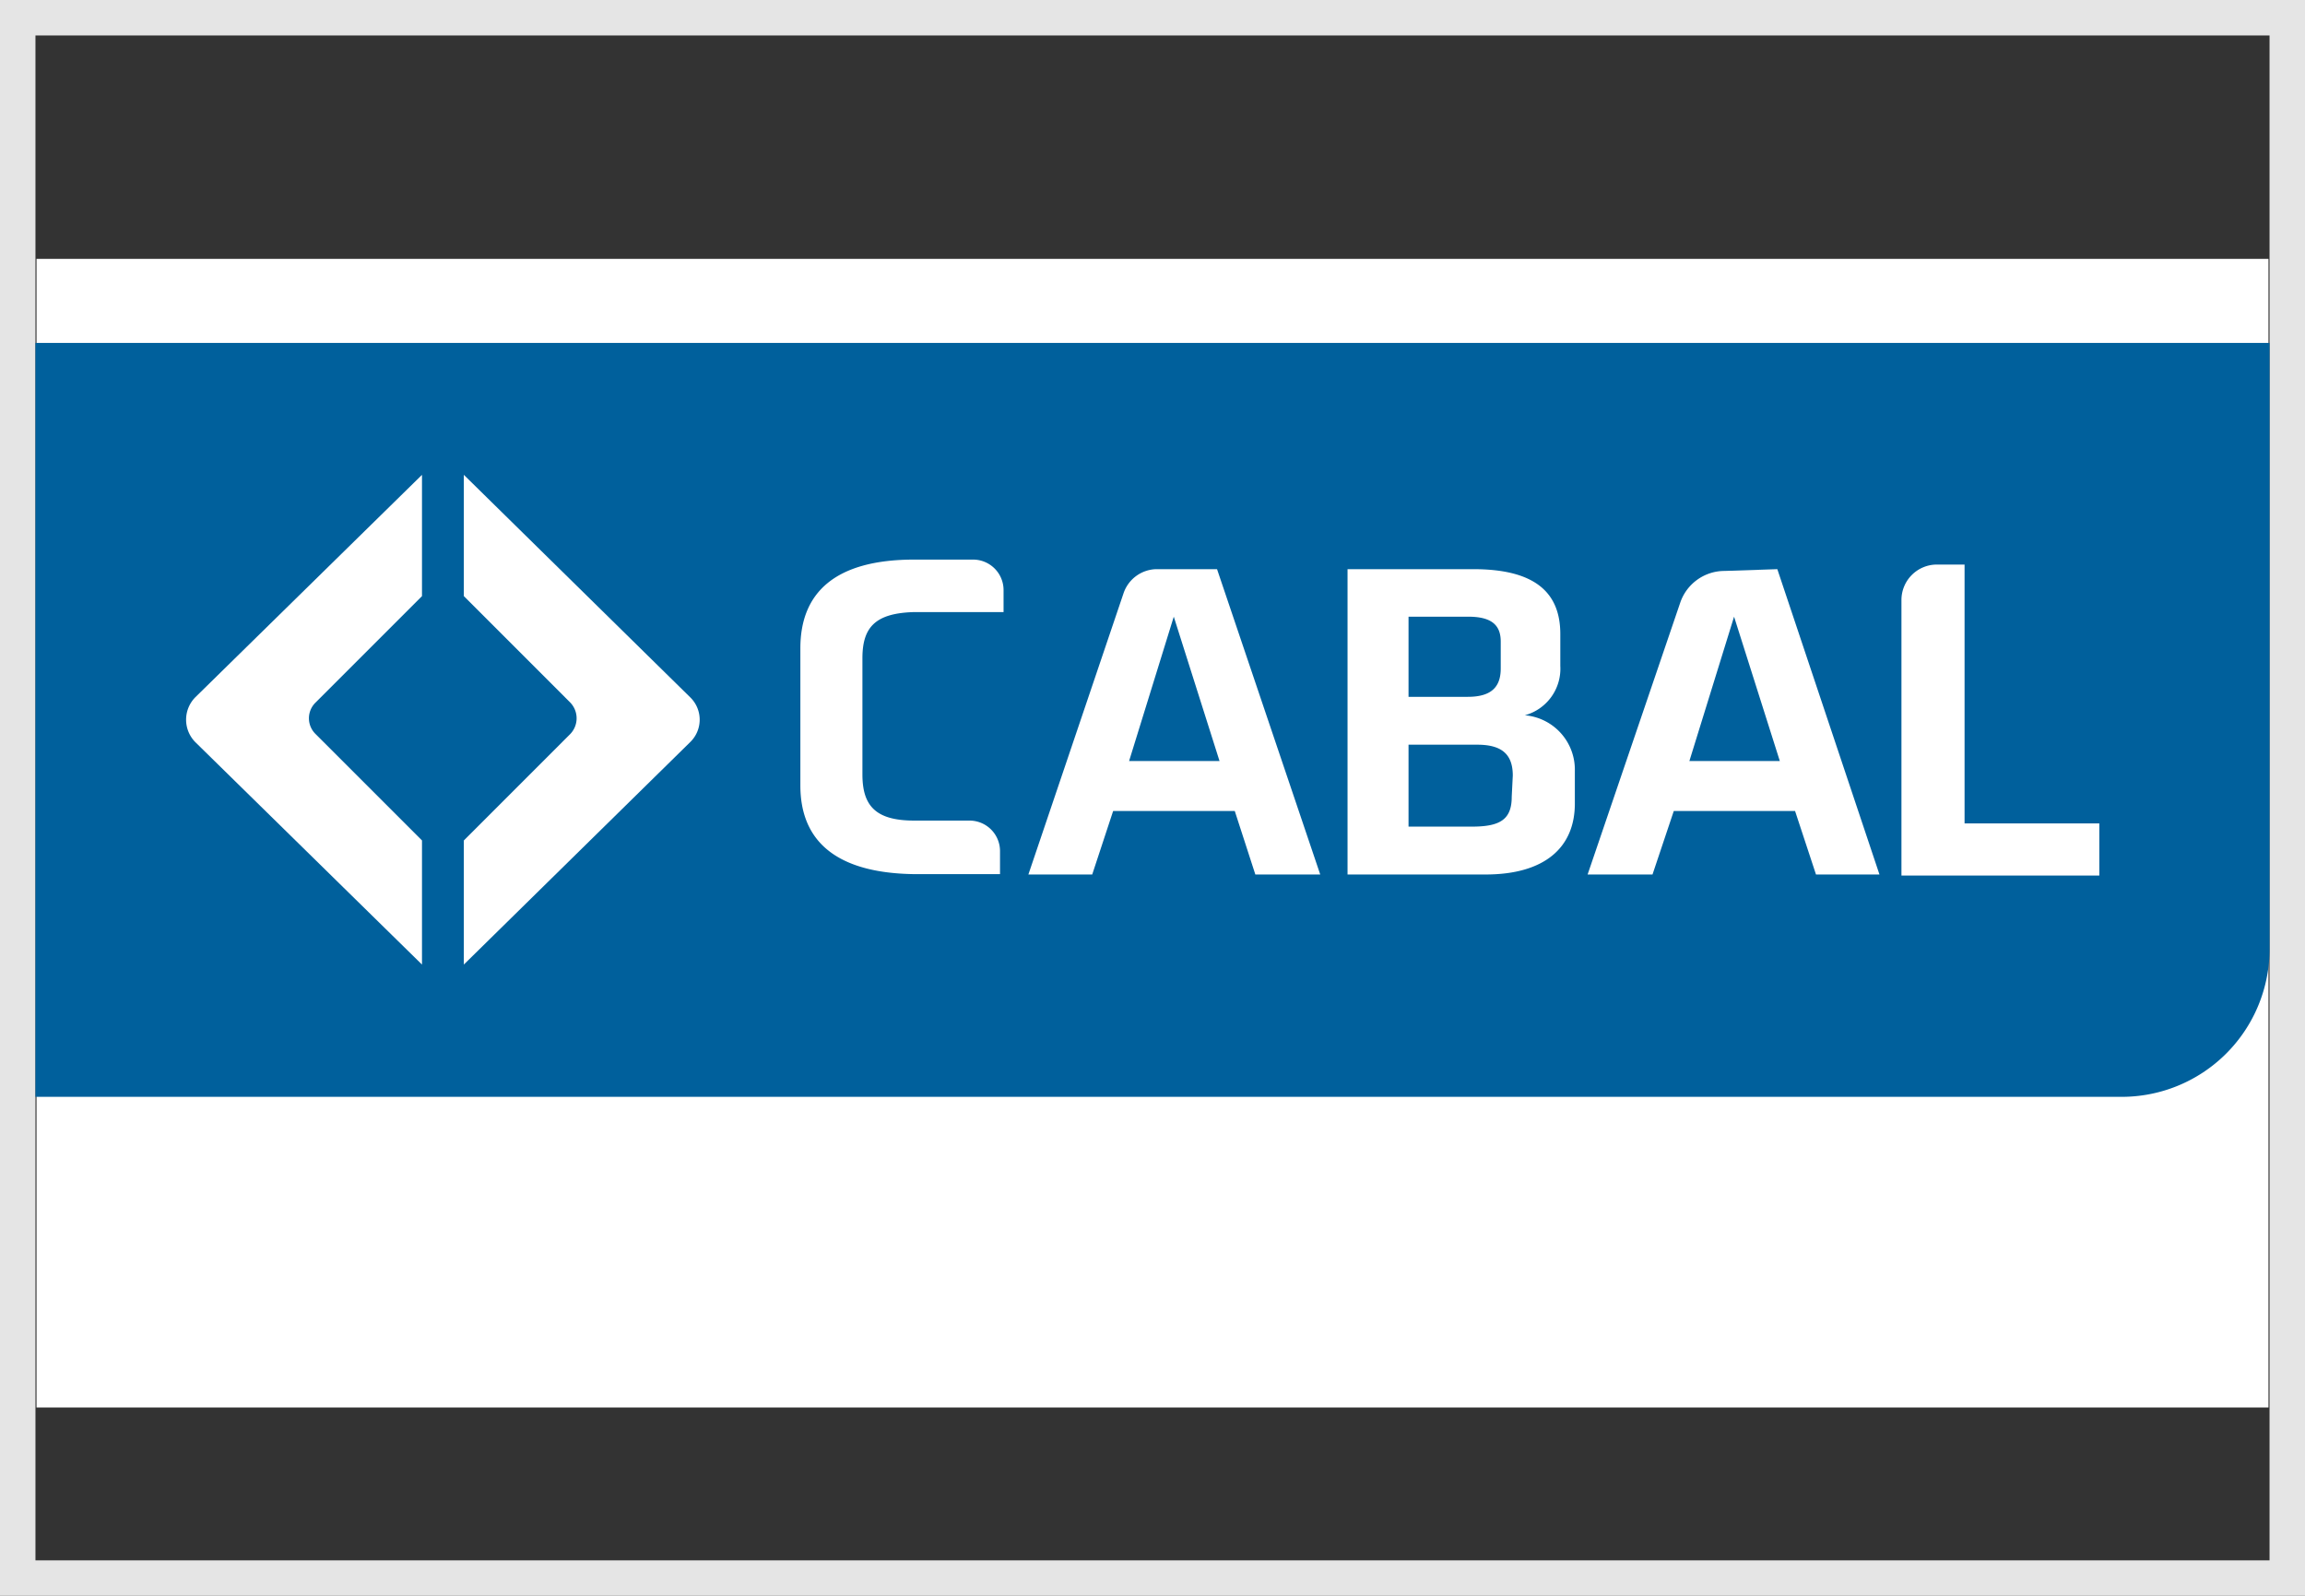
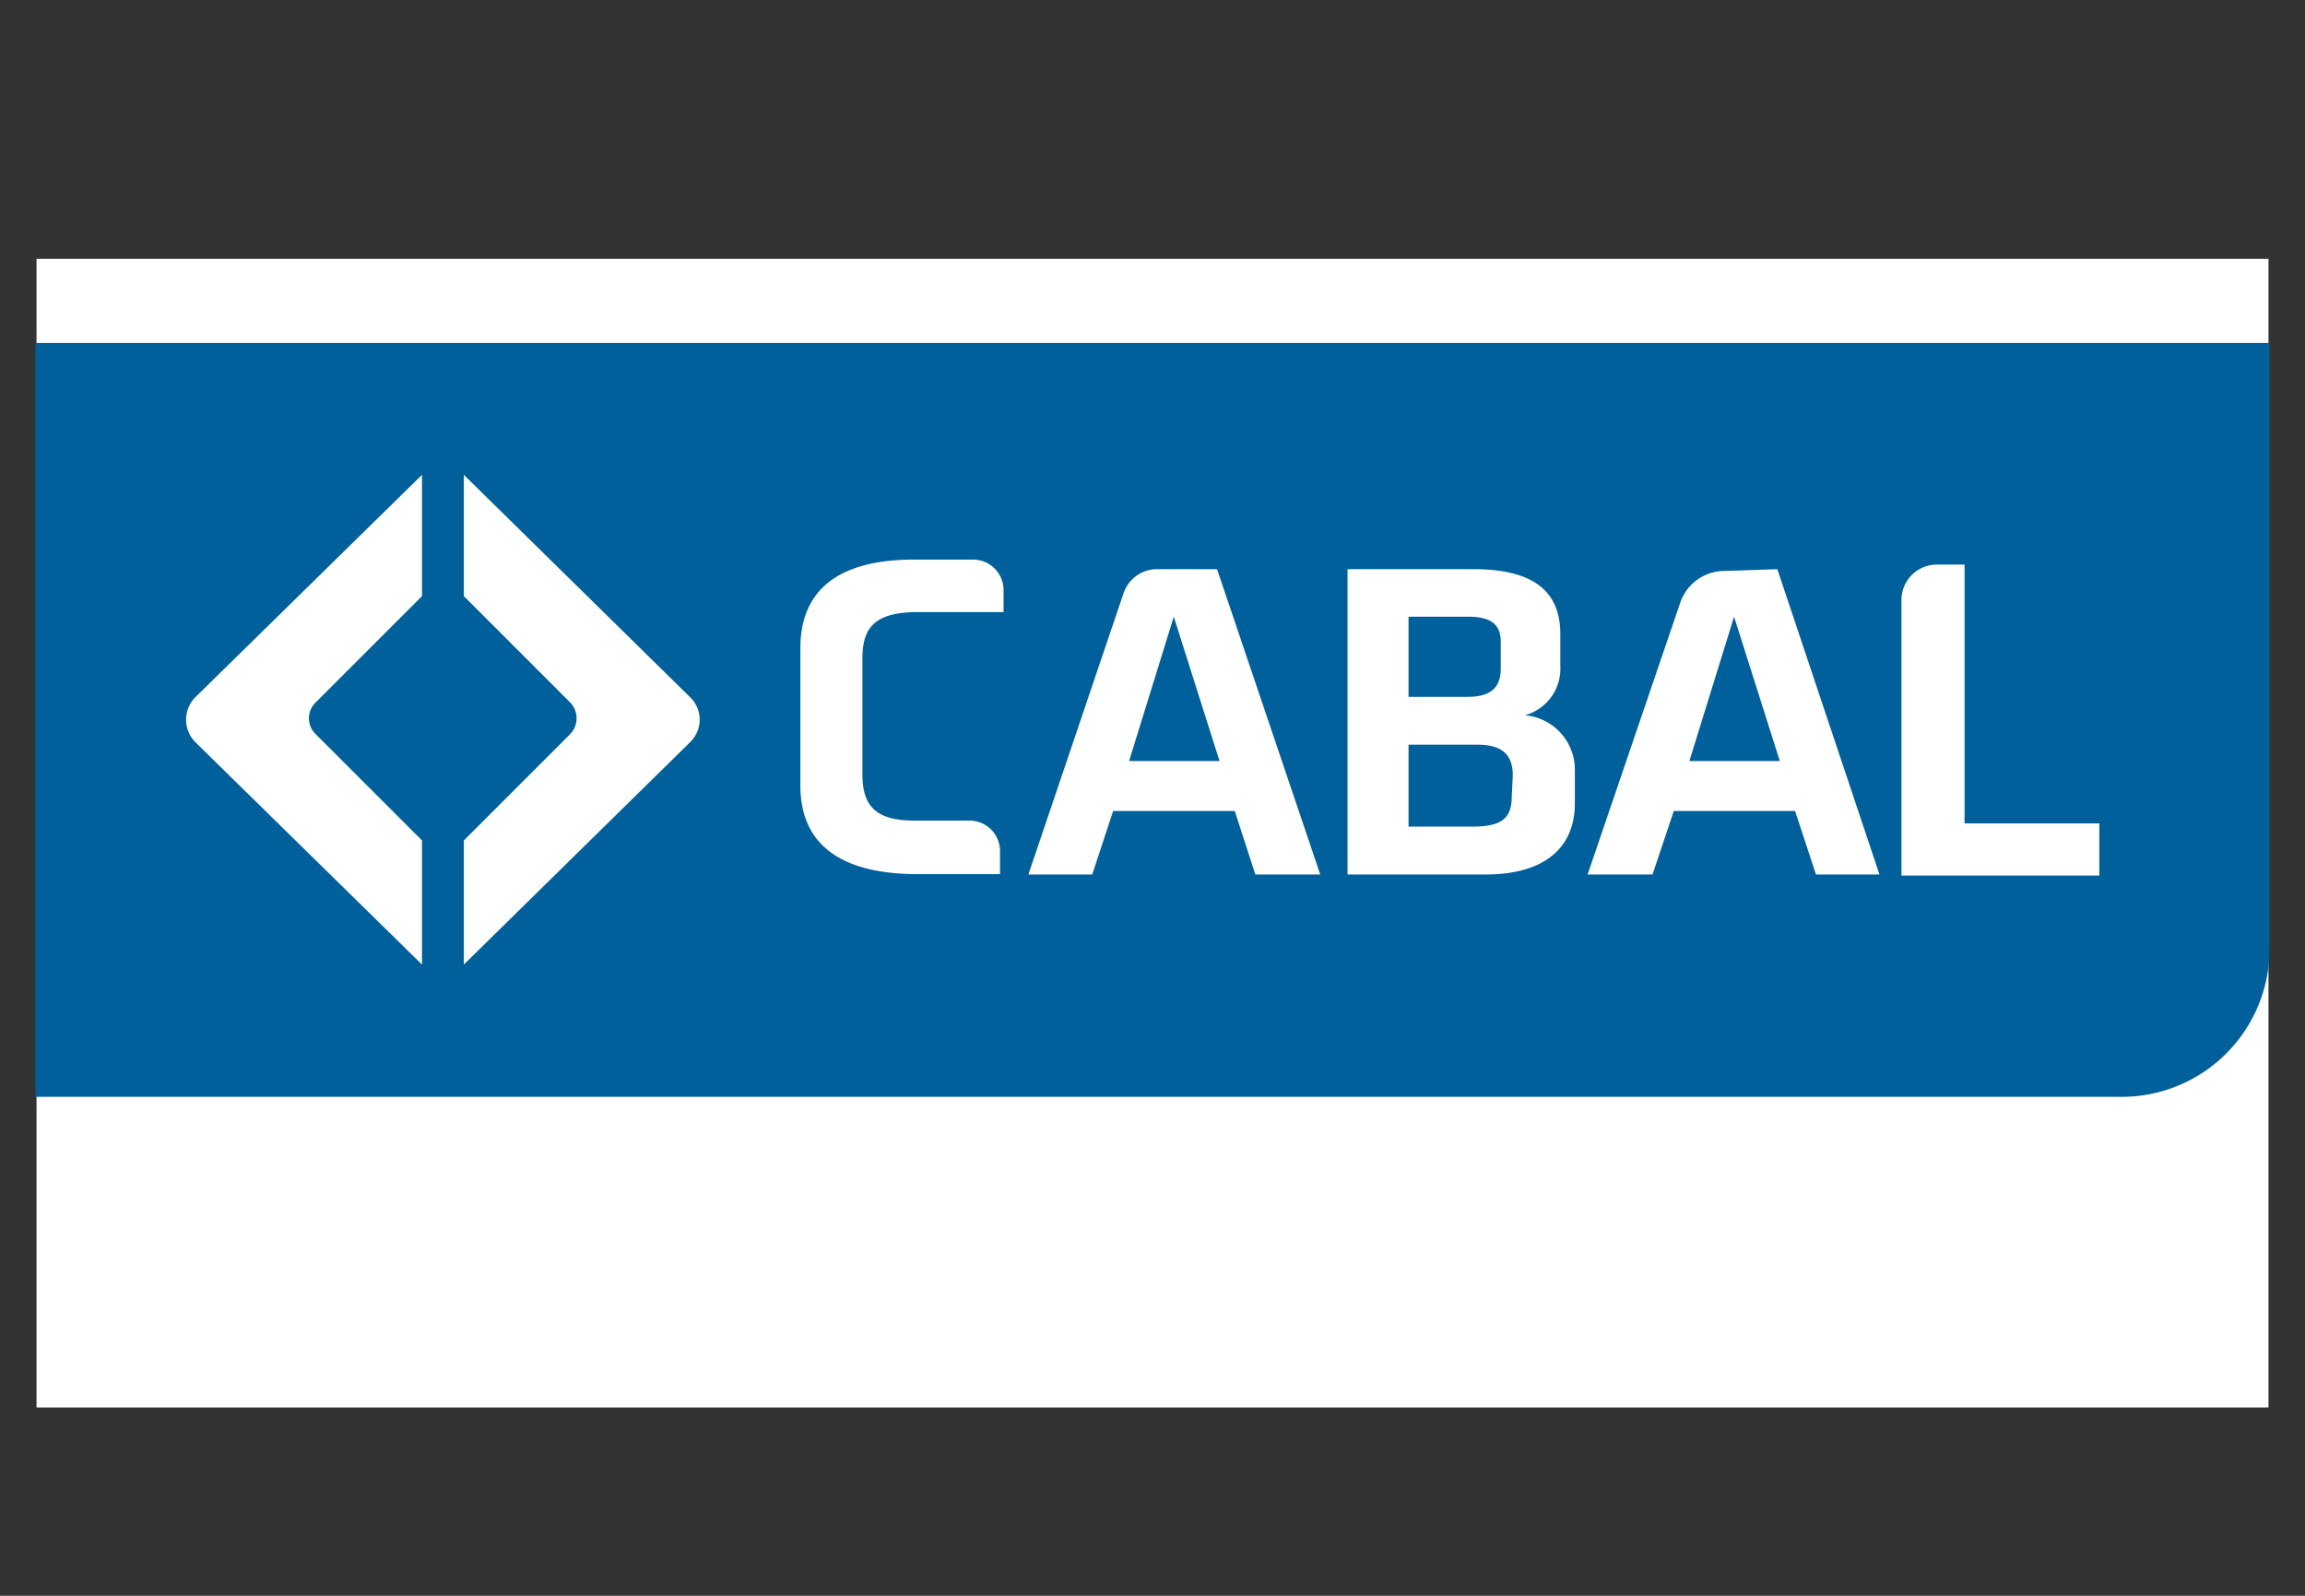
<svg xmlns="http://www.w3.org/2000/svg" id="SI_cabal_credito" data-name="SI cabal credito" viewBox="0 0 65 45">
  <rect x="0" y="0" width="65" height="45" fill="#333333" stroke="none" />
  <defs>
    <style>.cls-1{fill:#fff;}.cls-2{fill:#e5e5e5;}.cls-3{fill:#00609c;}</style>
  </defs>
  <title>Mesa de trabajo 1</title>
  <rect class="cls-1" x="1.03" y="7.3" width="62.94" height="32.39" />
-   <path class="cls-2" d="M65,45H0V0H65ZM1,44H64V1H1Z" />
  <path class="cls-3" d="M1,30.93H59.8A4.17,4.17,0,0,0,64,26.75V9.67H1Z" />
  <path class="cls-1" d="M34.39,21.46,33.1,17.39l-1.26,4.07Zm-.07-5.41,2.91,8.61H35.4l-.58-1.79H31.39l-.59,1.79H29l2.69-7.95a1,1,0,0,1,.91-.66Z" />
  <path class="cls-1" d="M42.63,22.47c0,.64-.33.84-1.12.84H39.72V21h1.94c.7,0,1,.28,1,.87Zm-2.91-5.08H41.4c.64,0,.92.22.92.7v.76c0,.51-.25.8-.93.8H39.72ZM43,20.17a1.36,1.36,0,0,0,1-1.39v-.9c0-1.16-.7-1.83-2.45-1.83H38v8.61h3.89c1.68,0,2.52-.77,2.52-2v-.92A1.54,1.54,0,0,0,43,20.17" />
  <path class="cls-1" d="M25.78,17.26H28.3v-.62a.86.86,0,0,0-.86-.86H25.78c-2.24,0-3.21.94-3.21,2.5v3.87c0,1.56,1,2.47,3.21,2.5H28.2V24a.86.86,0,0,0-.85-.86H25.78c-1.09,0-1.46-.42-1.46-1.3V18.56c0-.88.37-1.27,1.46-1.3" />
  <path class="cls-1" d="M55.4,23.22v-7.3h-.78a1,1,0,0,0-1,1v7.77H59.2V23.22Z" />
  <path class="cls-1" d="M50.19,21.46,48.9,17.39l-1.26,4.07Zm-.07-5.41L53,24.66H51.21l-.59-1.79H47.2l-.6,1.79H44.77L47.38,17a1.32,1.32,0,0,1,1.25-.9Z" />
  <path class="cls-1" d="M13.08,13.39l6.38,6.27a.88.88,0,0,1,0,1.27L13.08,27.2V23.7l3-3a.64.64,0,0,0,0-.89l-3-3Z" />
-   <path class="cls-1" d="M11.9,13.39,5.51,19.66a.9.9,0,0,0,0,1.27L11.9,27.2V23.7l-3-3a.62.62,0,0,1,0-.89l3-3Z" />
+   <path class="cls-1" d="M11.9,13.39,5.51,19.66a.9.9,0,0,0,0,1.27L11.9,27.2V23.7l-3-3a.62.62,0,0,1,0-.89l3-3" />
</svg>